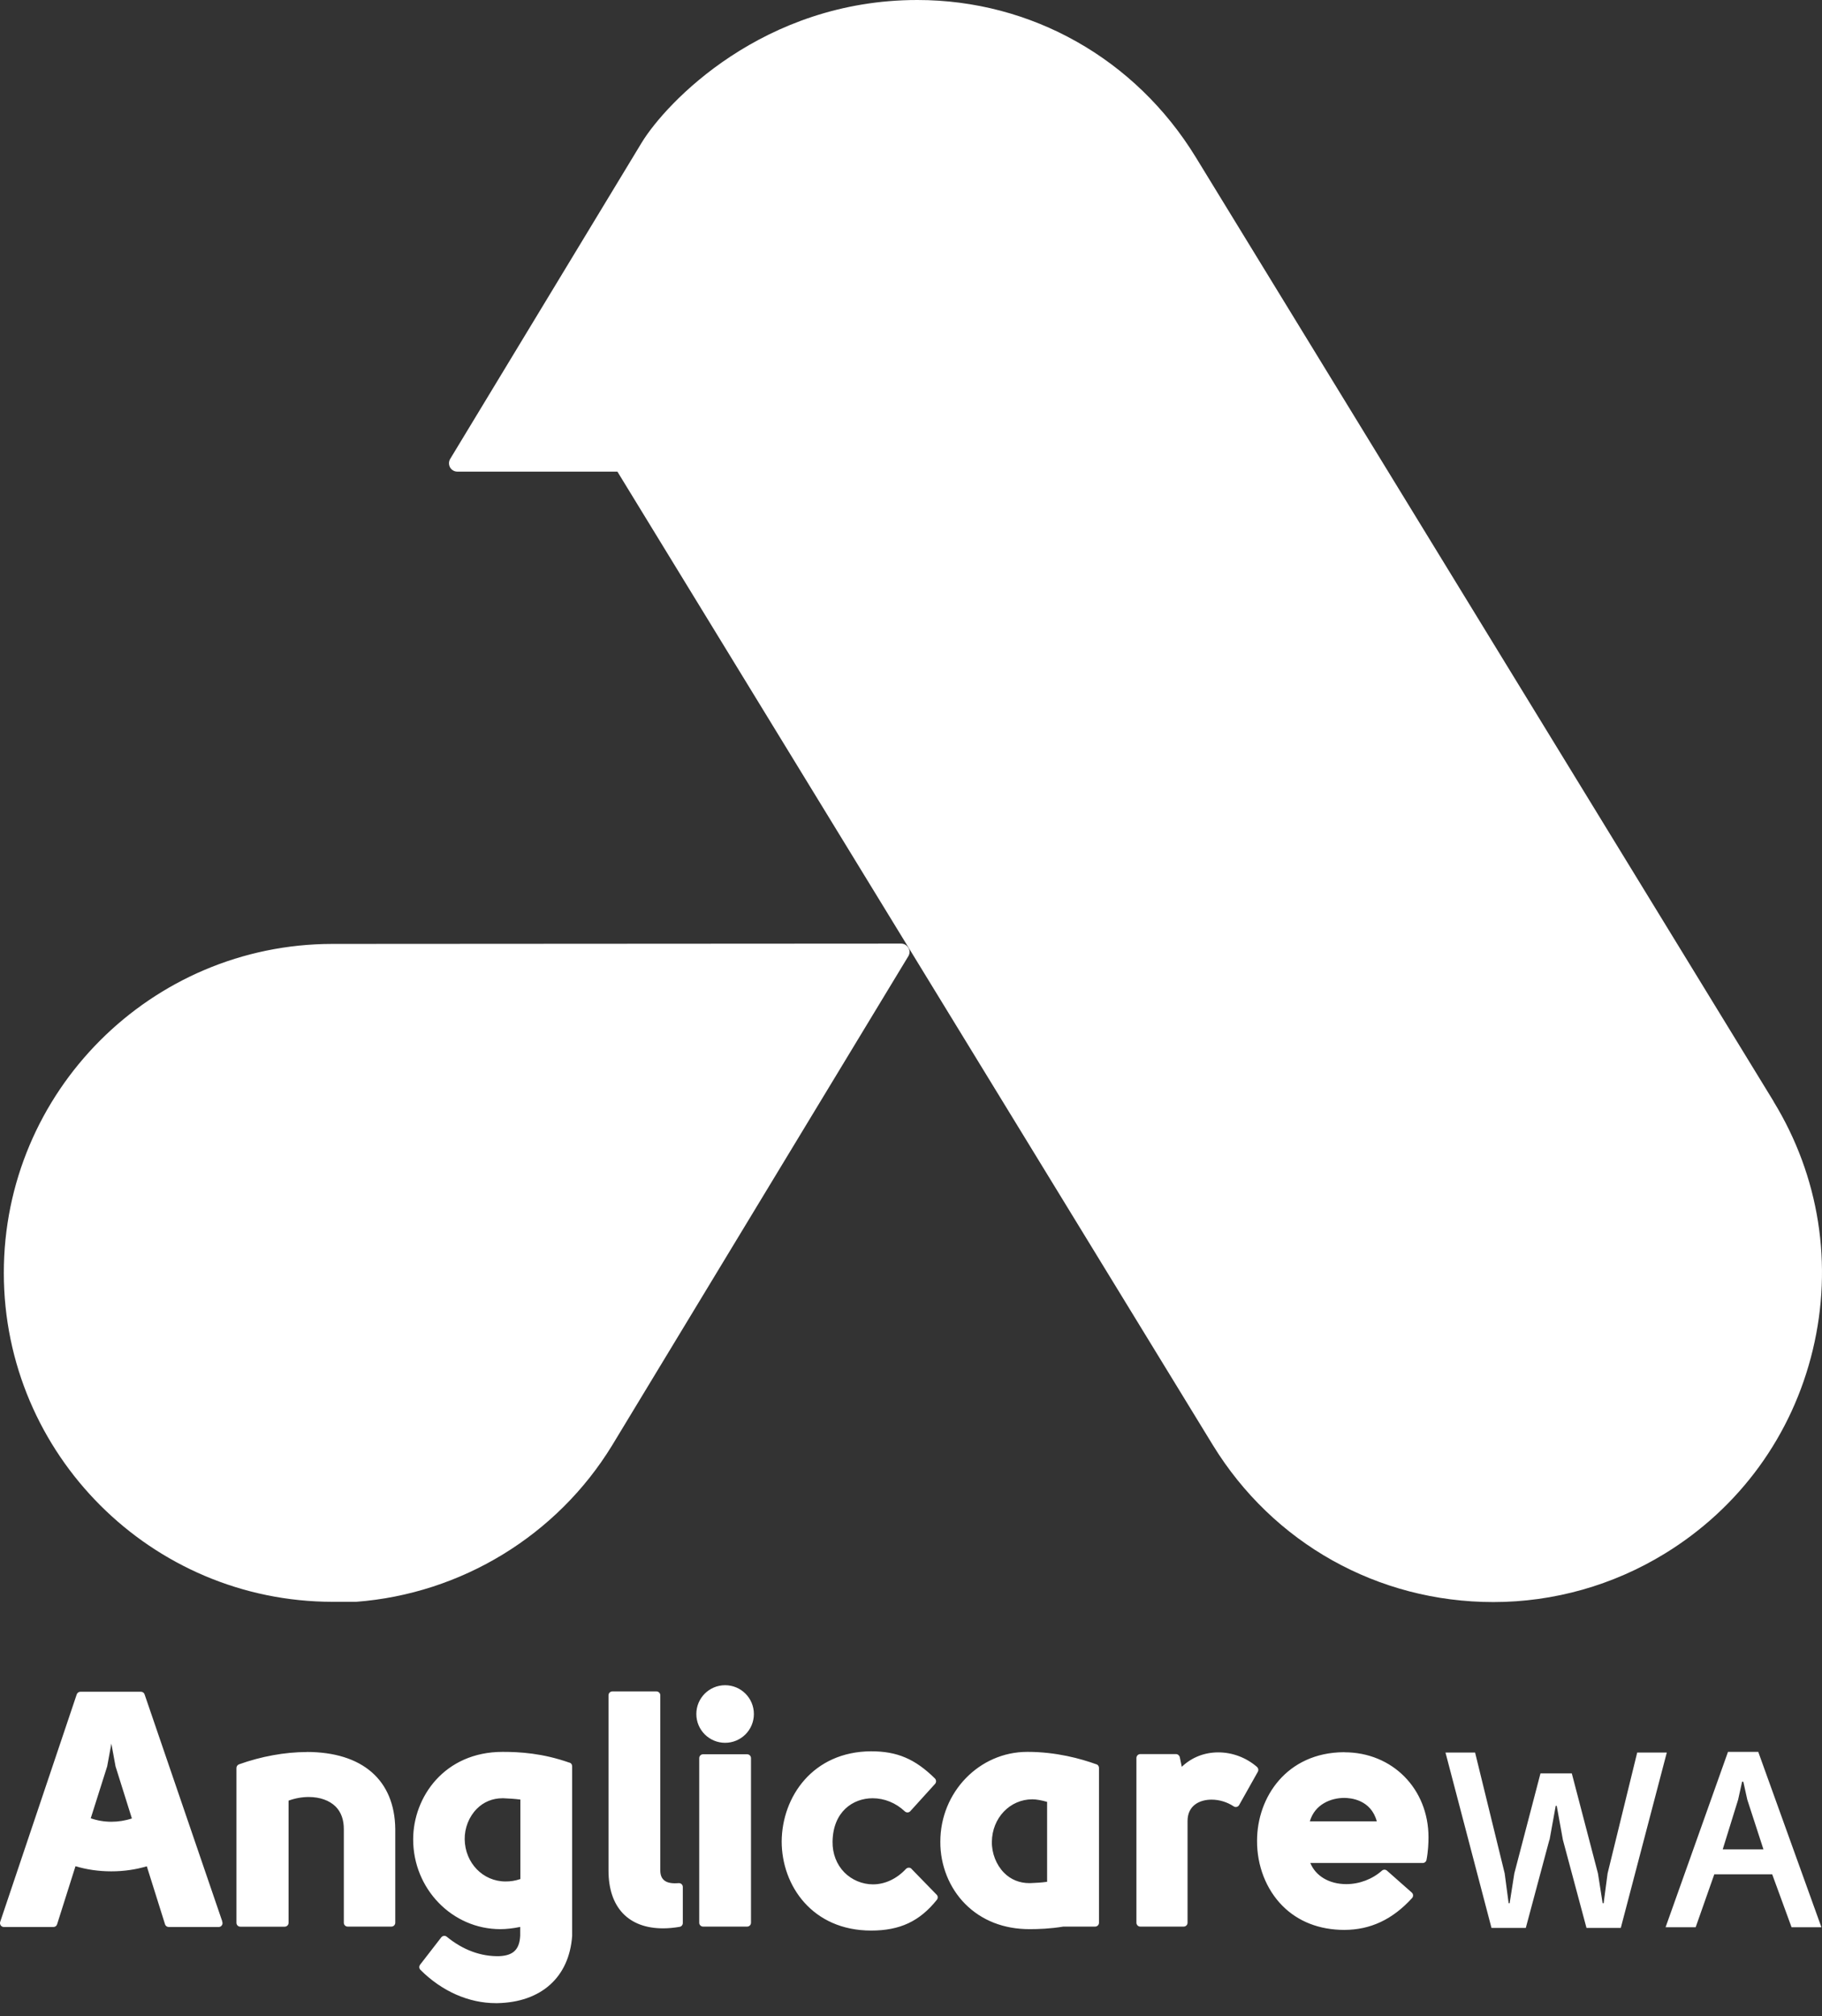
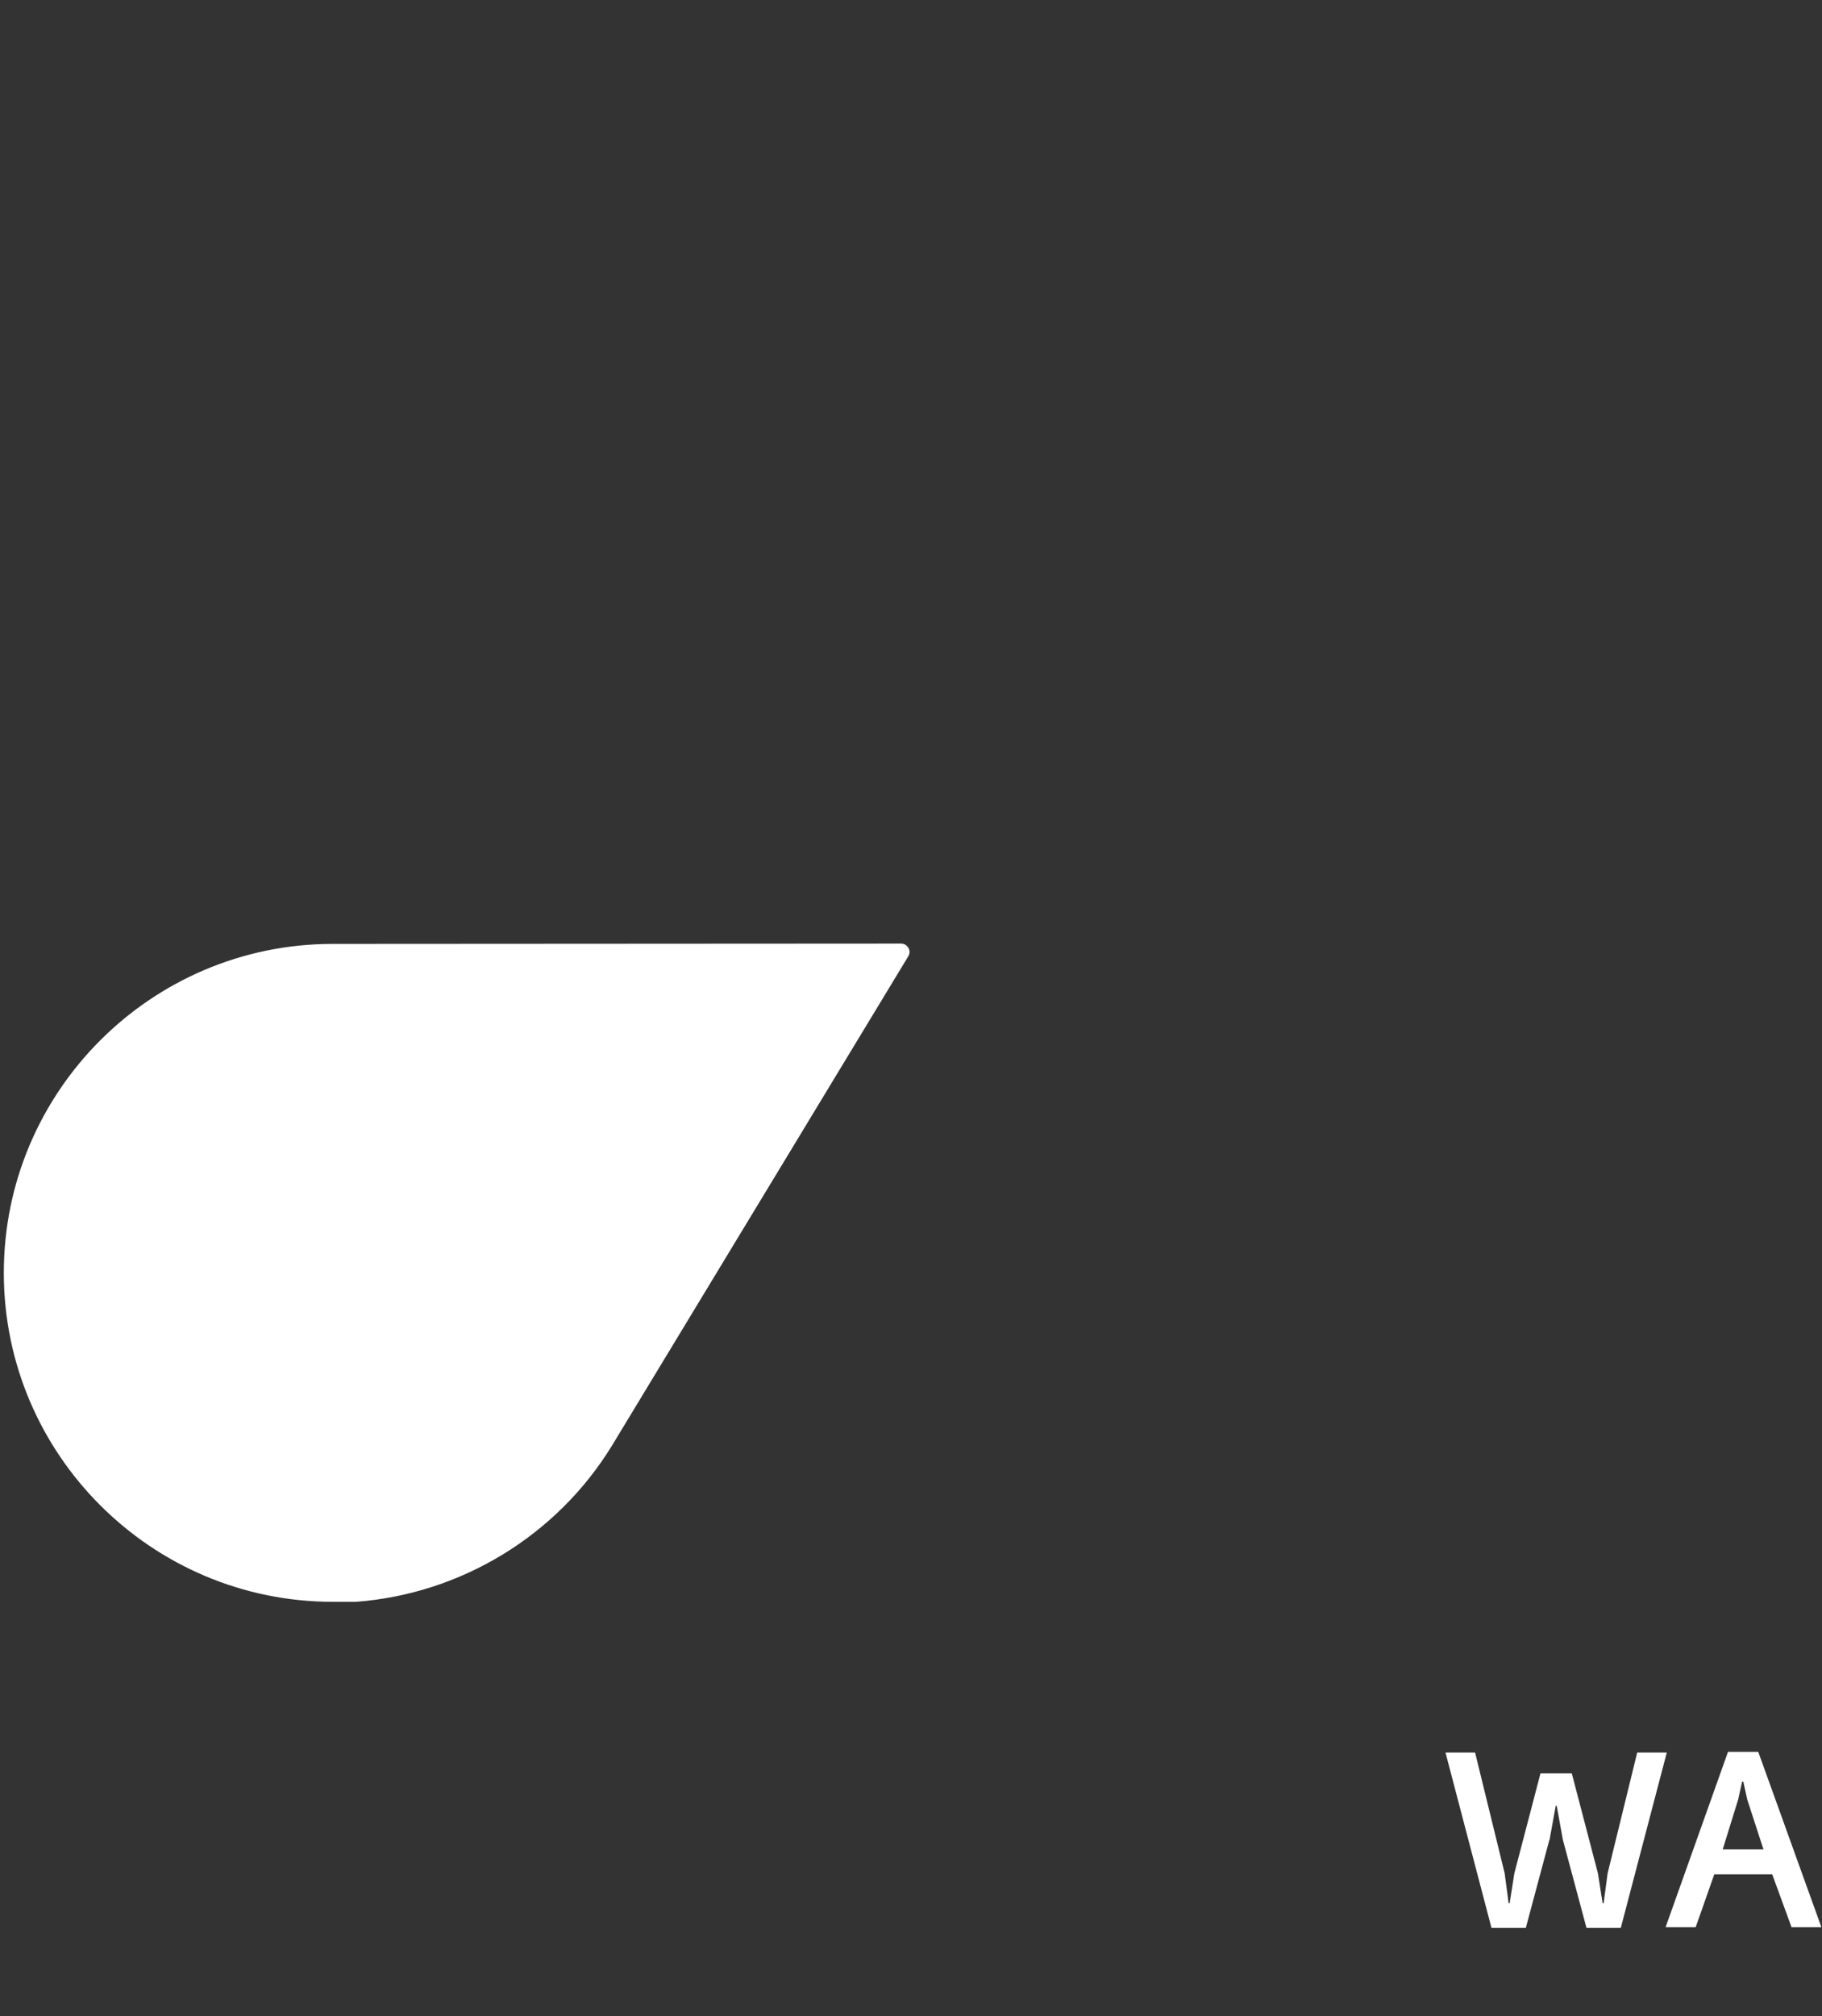
<svg xmlns="http://www.w3.org/2000/svg" width="132" height="146" viewBox="0 0 132 146" fill="none">
  <rect x="0" y="0" width="132" height="146" fill="#333333" stroke="none" />
  <g id="Logo">
    <g id="Group">
-       <path id="Vector" d="M128.487 79.748L86.632 11.387C82.265 4.26 74.726 0 66.464 0C55.263 0 48.249 7.45 46.493 10.323L32.615 33.234C32.502 33.419 32.502 33.652 32.603 33.843C32.711 34.034 32.914 34.154 33.129 34.154H44.73L87.857 104.63C92.224 111.757 99.823 116.016 108.193 116.016C112.566 116.016 116.861 114.804 120.607 112.509C126.031 109.188 129.843 103.949 131.33 97.766C132.818 91.576 131.808 85.184 128.487 79.76V79.748Z" fill="white" />
      <path id="Vector_2" d="M65.807 68.636C65.699 68.445 65.496 68.331 65.281 68.331L24.078 68.355C10.941 68.367 0.265 79.061 0.277 92.192C0.283 105.316 10.971 115.992 24.102 115.998H25.799C33.427 115.419 40.357 111.189 44.342 104.677L65.807 69.245C65.92 69.06 65.926 68.827 65.813 68.636H65.807Z" fill="white" />
    </g>
-     <path id="Vector_3" d="M22.22 126.877C20.649 126.877 18.911 127.194 17.316 127.767C17.202 127.809 17.13 127.917 17.13 128.036V139.243C17.13 139.399 17.256 139.524 17.411 139.524H20.625C20.78 139.524 20.906 139.399 20.906 139.243V130.396C21.378 130.223 21.88 130.133 22.369 130.133C23.182 130.133 23.869 130.384 24.317 130.826C24.717 131.232 24.915 131.788 24.909 132.481V139.237C24.909 139.393 25.034 139.518 25.189 139.518H28.355C28.511 139.518 28.636 139.393 28.636 139.237V132.451C28.595 128.902 26.253 126.871 22.208 126.871L22.22 126.877ZM49.163 136.37C48.267 136.448 47.843 136.149 47.837 135.462V122.767C47.837 122.612 47.712 122.486 47.556 122.486H44.366C44.211 122.486 44.085 122.612 44.085 122.767V135.462C44.085 138.12 45.525 139.644 48.034 139.644C48.416 139.644 48.817 139.608 49.235 139.536C49.372 139.512 49.468 139.399 49.468 139.255V136.651C49.468 136.573 49.438 136.495 49.378 136.442C49.319 136.388 49.241 136.364 49.163 136.37ZM54.128 127.038H50.938C50.782 127.038 50.657 127.164 50.657 127.319V139.237C50.657 139.393 50.782 139.518 50.938 139.518H54.128C54.283 139.518 54.408 139.393 54.408 139.237V127.319C54.408 127.164 54.283 127.038 54.128 127.038ZM66.04 135.336C65.986 135.283 65.92 135.247 65.837 135.253C65.759 135.253 65.688 135.289 65.634 135.342C64.965 136.059 64.116 136.459 63.244 136.459C62.473 136.459 61.715 136.143 61.171 135.593C60.609 135.02 60.305 134.231 60.317 133.371C60.347 131.196 61.792 130.223 63.22 130.223C64.069 130.223 64.899 130.557 65.55 131.172C65.604 131.226 65.675 131.25 65.753 131.25C65.831 131.25 65.903 131.214 65.95 131.16L67.743 129.183C67.844 129.07 67.838 128.896 67.731 128.789C66.291 127.373 64.995 126.823 63.107 126.823C58.883 126.847 56.655 130.121 56.631 133.347C56.631 136.555 58.859 139.805 63.113 139.805C65.198 139.805 66.625 139.136 67.874 137.577C67.964 137.463 67.958 137.308 67.856 137.206L66.04 135.342V135.336ZM91.071 127.958C90.283 127.277 89.285 126.901 88.263 126.901C87.242 126.901 86.328 127.271 85.617 127.946L85.474 127.253C85.444 127.122 85.33 127.026 85.199 127.026H82.612C82.457 127.026 82.331 127.152 82.331 127.307V139.237C82.331 139.393 82.457 139.518 82.612 139.518H85.754C85.91 139.518 86.035 139.393 86.035 139.237V131.877C86.035 130.73 86.931 130.324 87.774 130.324C88.335 130.324 88.903 130.497 89.375 130.808C89.44 130.856 89.518 130.868 89.596 130.85C89.673 130.832 89.739 130.778 89.775 130.712L91.125 128.311C91.191 128.191 91.167 128.048 91.065 127.958H91.071ZM97.41 126.889H97.362C93.234 126.913 91.071 130.133 91.071 133.299C91.059 135.103 91.728 136.818 92.905 138.007C94.04 139.154 95.594 139.757 97.386 139.757C99.28 139.757 100.887 139.004 102.302 137.451C102.35 137.397 102.38 137.32 102.374 137.248C102.374 137.17 102.332 137.105 102.279 137.051L100.486 135.468C100.379 135.372 100.218 135.372 100.116 135.468C99.417 136.089 98.479 136.442 97.535 136.442C96.293 136.442 95.313 135.85 94.93 134.912H103.073C103.205 134.912 103.324 134.817 103.348 134.685C103.467 134.064 103.491 133.455 103.491 133.048C103.491 129.542 100.875 126.895 97.404 126.895L97.41 126.889ZM94.895 131.895C95.259 130.653 96.43 130.199 97.386 130.199C97.852 130.199 99.321 130.324 99.746 131.895H94.895ZM41.26 127.648C39.294 126.955 37.639 126.865 36.415 126.865C32.203 126.865 29.933 130.133 29.933 133.204C29.933 136.788 32.764 139.703 36.247 139.703C36.671 139.703 37.161 139.65 37.687 139.542C37.687 139.853 37.687 140.145 37.687 140.175C37.639 141.167 37.191 141.609 36.194 141.657C34.867 141.699 33.541 141.215 32.37 140.253C32.31 140.205 32.233 140.181 32.161 140.193C32.083 140.199 32.018 140.235 31.97 140.295L30.434 142.278C30.351 142.392 30.357 142.547 30.458 142.649C32.012 144.202 33.959 145.062 35.931 145.062H36.02C39.21 145.002 41.236 143.186 41.451 140.193C41.451 140.187 41.451 140.175 41.451 140.169V127.905C41.451 127.785 41.379 127.678 41.266 127.642L41.26 127.648ZM37.693 136.077C37.311 136.203 36.988 136.25 36.624 136.25C34.987 136.25 33.69 134.906 33.666 133.198C33.654 132.379 33.977 131.561 34.539 130.993C35.035 130.491 35.68 130.223 36.409 130.223H36.468C36.857 130.24 37.287 130.264 37.699 130.318V136.077H37.693ZM52.533 122.038C51.38 122.038 50.448 122.97 50.448 124.123C50.448 125.276 51.38 126.208 52.533 126.208C53.686 126.208 54.617 125.276 54.617 124.123C54.617 122.97 53.686 122.038 52.533 122.038ZM79.434 127.767C78.299 127.355 76.513 126.865 74.457 126.865H74.421C70.951 126.865 68.125 129.78 68.125 133.365C68.113 135.068 68.77 136.716 69.929 137.881C71.118 139.076 72.725 139.703 74.583 139.703C75.264 139.703 76.082 139.674 77.032 139.518H79.338C79.493 139.518 79.619 139.393 79.619 139.237V128.024C79.619 127.905 79.541 127.797 79.434 127.761V127.767ZM75.861 136.274C75.455 136.334 75.019 136.352 74.631 136.37H74.583C73.86 136.37 73.227 136.113 72.737 135.617C72.175 135.044 71.847 134.207 71.859 133.377C71.877 131.65 73.167 130.3 74.792 130.3C75.073 130.3 75.473 130.372 75.861 130.485V136.28V136.274ZM16.097 139.124L10.475 122.701C10.439 122.588 10.332 122.51 10.206 122.51H5.827C5.708 122.51 5.6 122.588 5.559 122.701L0.015 139.172C-0.015 139.255 0.003 139.351 0.05 139.429C0.104 139.5 0.188 139.548 0.277 139.548H3.868C3.993 139.548 4.101 139.47 4.137 139.351L5.469 135.145C6.281 135.39 7.154 135.516 8.062 135.516C8.97 135.516 9.83 135.39 10.636 135.151L11.957 139.351C11.993 139.47 12.106 139.548 12.226 139.548H15.84C15.995 139.548 16.121 139.423 16.121 139.267C16.121 139.214 16.109 139.166 16.085 139.124H16.097ZM8.068 131.925C7.56 131.925 7.058 131.842 6.574 131.674L7.751 127.958C7.751 127.958 7.757 127.934 7.763 127.923L8.068 126.268L8.372 127.923C8.372 127.923 8.372 127.946 8.384 127.958L9.555 131.686C9.071 131.847 8.563 131.925 8.068 131.925Z" fill="white" />
    <path id="Vector_4" d="M112.249 133.239L110.541 139.613H108.055L104.722 126.913H106.867L109.011 135.665L109.298 137.827H109.37L109.71 135.665L111.604 128.424H113.874L115.768 135.665L116.108 137.827H116.18L116.467 135.665L118.612 126.913H120.756L117.423 139.613H114.938L113.229 133.239L112.781 130.772H112.709L112.261 133.239H112.249ZM125.183 126.865H127.382L131.958 139.566H129.795L128.391 135.73H124.197L122.847 139.566H120.667L125.189 126.865H125.183ZM127.758 133.926L126.587 130.324L126.3 129.027H126.211L125.924 130.324L124.807 133.926H127.758Z" fill="white" />
  </g>
</svg>